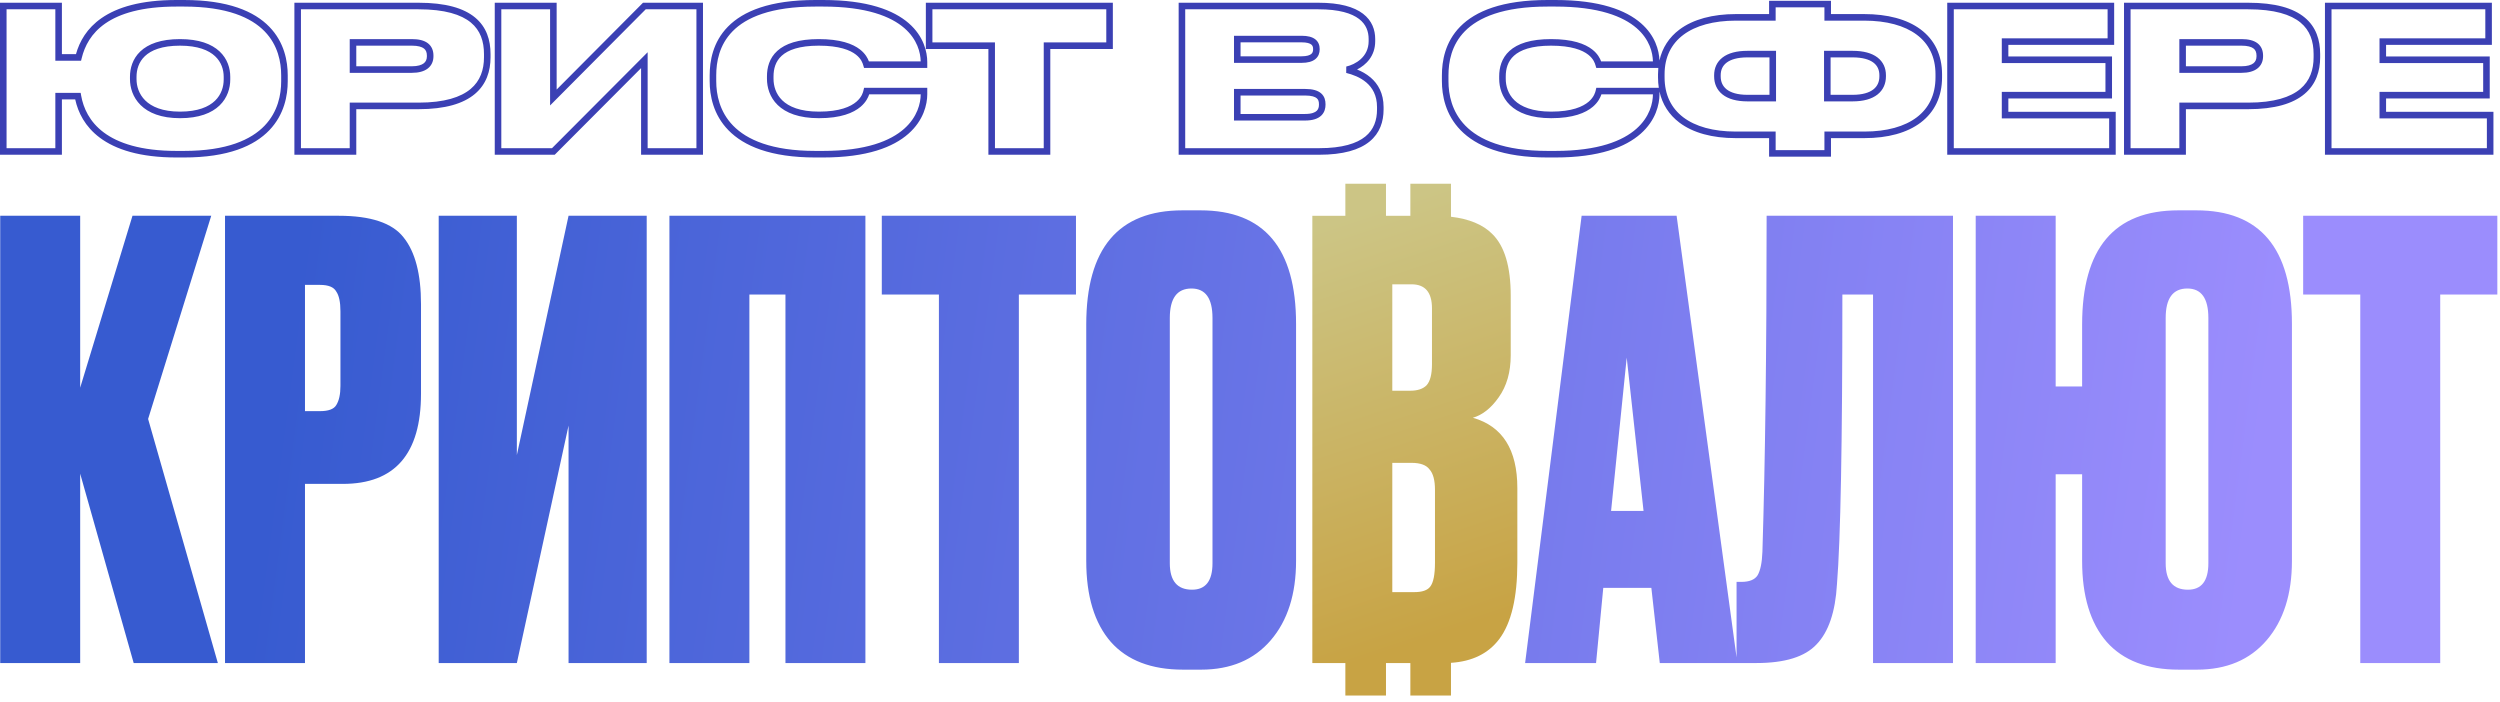
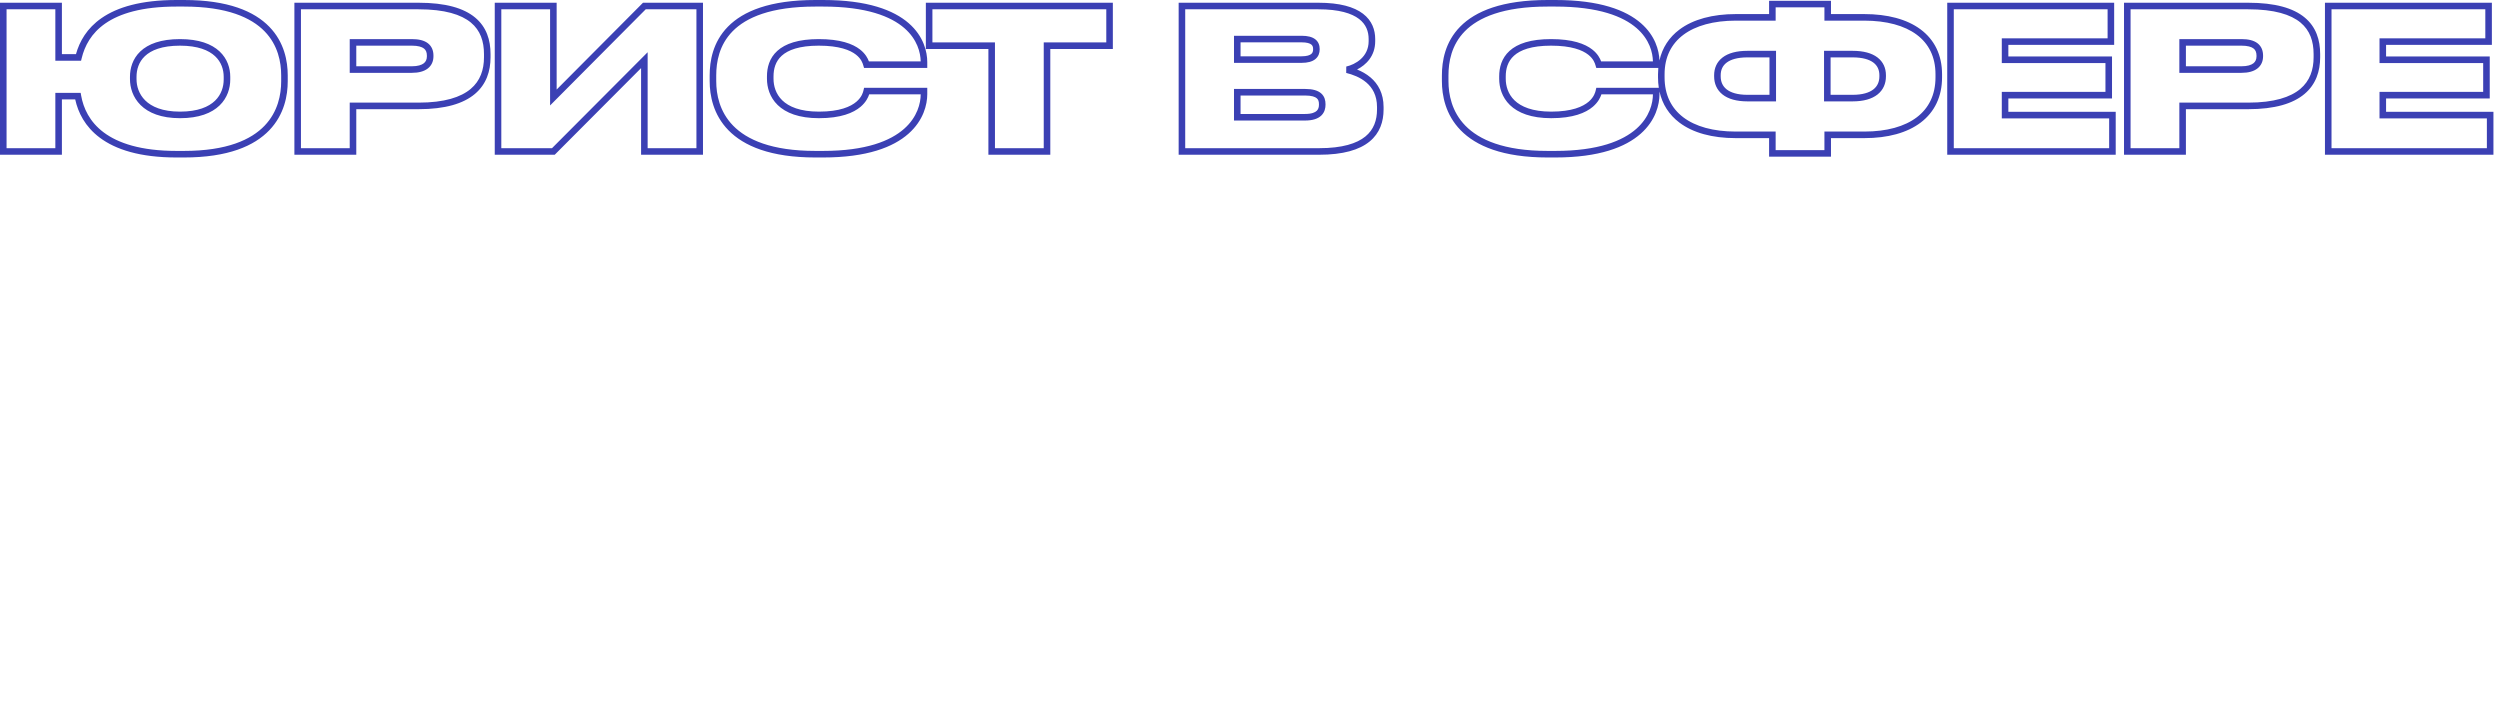
<svg xmlns="http://www.w3.org/2000/svg" width="381" height="107" viewBox="0 0 381 107" fill="none">
  <path fill-rule="evenodd" clip-rule="evenodd" d="M15.483 2.752C17.869 1.1 21.477 0 26.9 0H28.028C34.775 0 38.758 1.727 41.048 4.084C43.337 6.439 43.851 9.336 43.851 11.493V12.387C43.851 14.53 43.337 17.455 41.051 19.842C38.761 22.234 34.778 24 28.028 24H26.9C21.308 24 17.612 22.779 15.212 20.985C12.96 19.301 11.897 17.149 11.463 15.152H9.434V23.583H0V0.417H9.434V8.253H11.577C12.117 6.322 13.235 4.308 15.483 2.752ZM16.052 3.574C13.898 5.065 12.901 7.012 12.448 8.871L12.355 9.253H8.434V1.417H1V22.583H8.434V14.152H12.293L12.366 14.564C12.705 16.476 13.645 18.565 15.811 20.184C17.984 21.808 21.445 23 26.9 23H28.028C34.612 23 38.29 21.28 40.328 19.151C42.371 17.018 42.851 14.386 42.851 12.387V11.493C42.851 9.48 42.371 6.88 40.331 4.781C38.294 2.684 34.615 1 28.028 1H26.9C21.602 1 18.217 2.075 16.052 3.574ZM110.941 4.06C113.253 1.709 117.311 0 124.274 0H125.432C132.211 0 136.193 1.542 138.485 3.534C140.785 5.533 141.315 7.927 141.315 9.468V10.355H131.682L131.576 9.998C131.572 9.985 131.568 9.972 131.563 9.957C131.475 9.656 131.274 8.971 130.448 8.328C129.57 7.644 127.919 6.959 124.779 6.959C121.798 6.959 120.094 7.624 119.135 8.493C118.187 9.354 117.885 10.492 117.885 11.643V12C117.885 13.092 118.224 14.327 119.218 15.291C120.21 16.253 121.924 17.012 124.809 17.012C127.983 17.012 129.643 16.249 130.516 15.504C131.361 14.784 131.537 14.025 131.593 13.782L131.598 13.763L131.688 13.377H141.315V14.354C141.315 15.913 140.754 18.347 138.443 20.386C136.138 22.419 132.156 24 125.432 24H124.274C117.409 24 113.353 22.243 111.018 19.854C108.685 17.466 108.154 14.532 108.154 12.357V11.493C108.154 9.313 108.629 6.411 110.941 4.06ZM111.654 4.761C109.601 6.849 109.154 9.444 109.154 11.493V12.357C109.154 14.384 109.648 17.021 111.733 19.155C113.815 21.286 117.569 23 124.274 23H125.432C132.012 23 135.722 21.453 137.782 19.636C139.825 17.834 140.309 15.709 140.315 14.377H132.466C132.315 14.838 131.975 15.574 131.165 16.265C130.057 17.21 128.138 18.012 124.809 18.012C121.754 18.012 119.756 17.206 118.522 16.009C117.288 14.812 116.885 13.291 116.885 12V11.643C116.885 10.32 117.236 8.866 118.463 7.753C119.68 6.649 121.672 5.959 124.779 5.959C128.054 5.959 129.951 6.673 131.063 7.539C131.902 8.192 132.255 8.903 132.42 9.355H140.314C140.288 8.032 139.807 6.008 137.829 4.289C135.786 2.512 132.076 1 125.432 1H124.274C117.459 1 113.707 2.673 111.654 4.761ZM222.532 4.06C224.844 1.709 228.903 0 235.866 0H237.024C243.803 0 247.785 1.542 250.077 3.534C252.256 5.428 252.846 7.676 252.902 9.218C253.332 7.27 254.38 5.678 255.952 4.502C258.038 2.941 261 2.145 264.556 2.145H269.609V0.119H279.042V2.145H284.095C287.649 2.145 290.611 2.925 292.698 4.478C294.804 6.046 295.969 8.367 295.969 11.315V11.791C295.969 14.736 294.821 17.078 292.728 18.669C290.652 20.247 287.696 21.05 284.125 21.05H279.042V23.881H269.609V21.05H264.526C260.955 21.05 257.999 20.247 255.923 18.669C254.368 17.488 253.335 15.892 252.906 13.942V14.354C252.906 15.913 252.345 18.347 250.035 20.386C247.729 22.419 243.748 24 237.024 24H235.866C229 24 224.944 22.243 222.609 19.854C220.276 17.466 219.746 14.532 219.746 12.357V11.493C219.746 9.313 220.22 6.411 222.532 4.06ZM252.801 13.377C252.722 12.87 252.682 12.341 252.682 11.791V11.315C252.682 10.987 252.697 10.667 252.726 10.355H243.274L243.167 9.998C243.163 9.985 243.159 9.972 243.155 9.957C243.067 9.656 242.866 8.971 242.04 8.328C241.162 7.644 239.51 6.959 236.371 6.959C233.39 6.959 231.685 7.624 230.727 8.493C229.778 9.354 229.476 10.492 229.476 11.643V12C229.476 13.092 229.816 14.327 230.809 15.291C231.802 16.253 233.516 17.012 236.4 17.012C239.575 17.012 241.234 16.249 242.108 15.504C242.952 14.784 243.128 14.025 243.185 13.782L243.189 13.763L243.28 13.377H252.801ZM223.245 4.761C221.192 6.849 220.746 9.444 220.746 11.493V12.357C220.746 14.384 221.24 17.021 223.324 19.155C225.407 21.286 229.16 23 235.866 23H237.024C243.604 23 247.314 21.453 249.373 19.636C251.416 17.834 251.901 15.709 251.906 14.377H244.057C243.906 14.838 243.566 15.574 242.757 16.265C241.648 17.21 239.73 18.012 236.4 18.012C233.346 18.012 231.348 17.206 230.113 16.009C228.879 14.812 228.476 13.291 228.476 12V11.643C228.476 10.32 228.828 8.866 230.055 7.753C231.271 6.649 233.264 5.959 236.371 5.959C239.645 5.959 241.542 6.673 242.654 7.539C243.493 8.192 243.846 8.903 244.011 9.355H251.905C251.88 8.032 251.399 6.008 249.421 4.289C247.377 2.512 243.668 1 237.024 1H235.866C229.05 1 225.299 2.673 223.245 4.761ZM270.609 1.119V3.145H264.556C261.132 3.145 258.408 3.913 256.551 5.302C254.714 6.677 253.682 8.693 253.682 11.315V11.791C253.682 14.448 254.702 16.485 256.528 17.873C258.373 19.275 261.088 20.05 264.526 20.05H270.609V22.881H278.042V20.05H284.125C287.563 20.05 290.278 19.275 292.123 17.873C293.949 16.485 294.969 14.448 294.969 11.791V11.315C294.969 8.662 293.937 6.647 292.101 5.281C290.245 3.899 287.521 3.145 284.095 3.145H278.042V1.119H270.609ZM44.865 0.417H63.776C67.911 0.417 70.669 1.237 72.399 2.666C74.148 4.111 74.759 6.108 74.759 8.246V8.723C74.759 10.837 74.123 12.851 72.368 14.323C70.63 15.782 67.873 16.641 63.776 16.641H54.298V23.583H44.865V0.417ZM45.865 1.417H63.776C67.808 1.417 70.291 2.221 71.762 3.436C73.212 4.635 73.759 6.302 73.759 8.246V8.723C73.759 10.631 73.193 12.326 71.725 13.557C70.241 14.803 67.757 15.641 63.776 15.641H53.298V22.583H45.865V1.417ZM75.4 0.417H84.833V13.648L97.993 0.417H107.135V23.583H97.701V10.38L84.541 23.583H75.4V0.417ZM76.4 1.417V22.583H84.126L98.701 7.96V22.583H106.135V1.417H98.409L83.833 16.072V1.417H76.4ZM141.1 0.417H169.598V7.465H160.066V23.583H150.632V7.465H141.1V0.417ZM142.1 1.417V6.465H151.632V22.583H159.066V6.465H168.598V1.417H142.1ZM179.627 0.417H200.915C204.188 0.417 206.357 1.051 207.717 2.087C209.101 3.142 209.581 4.562 209.581 5.952V6.28C209.581 8.555 208.176 9.898 206.817 10.593C207.51 10.872 208.236 11.261 208.879 11.81C210.008 12.774 210.858 14.214 210.858 16.32V16.677C210.858 18.526 210.294 20.289 208.718 21.575C207.161 22.844 204.696 23.583 201.033 23.583H179.627V0.417ZM180.627 1.417H200.915C204.085 1.417 205.999 2.035 207.111 2.883C208.199 3.712 208.581 4.809 208.581 5.952V6.28C208.581 8.696 206.54 9.833 205.17 10.142L205.162 11.115C206.108 11.345 207.29 11.768 208.229 12.57C209.149 13.356 209.858 14.523 209.858 16.32V16.677C209.858 18.315 209.367 19.754 208.086 20.8C206.784 21.862 204.587 22.583 201.033 22.583H180.627V1.417ZM296.758 0.417H322.198V6.839H306.073V8.61H321.871V15.003H306.073V17.041H322.435V23.583H296.758V0.417ZM297.758 1.417V22.583H321.435V18.041H305.073V14.003H320.871V9.61H305.073V5.839H321.198V1.417H297.758ZM323.699 0.417H342.61C346.745 0.417 349.503 1.237 351.233 2.666C352.982 4.111 353.593 6.108 353.593 8.246V8.723C353.593 10.837 352.957 12.851 351.202 14.323C349.464 15.782 346.707 16.641 342.61 16.641H333.132V23.583H323.699V0.417ZM324.699 1.417V22.583H332.132V15.641H342.61C346.591 15.641 349.075 14.803 350.559 13.557C352.027 12.326 352.593 10.631 352.593 8.723V8.246C352.593 6.302 352.046 4.635 350.596 3.436C349.125 2.221 346.642 1.417 342.61 1.417H324.699ZM354.323 0.417H379.762V6.839H363.638V8.61H379.436V15.003H363.638V17.041H380V23.583H354.323V0.417ZM355.323 1.417V22.583H379V18.041H362.638V14.003H378.436V9.61H362.638V5.839H378.762V1.417H355.323ZM188.061 5.452H198.361C199.283 5.452 199.981 5.622 200.455 5.995C200.956 6.389 201.118 6.937 201.118 7.471V7.531C201.118 8.053 200.955 8.602 200.463 9.005C199.991 9.392 199.292 9.58 198.361 9.58H188.061V5.452ZM189.061 6.452H198.361C199.191 6.452 199.62 6.61 199.837 6.781C200.027 6.93 200.118 7.142 200.118 7.471V7.531C200.118 7.843 200.028 8.069 199.829 8.232C199.611 8.411 199.182 8.58 198.361 8.58H189.061V6.452ZM22.077 8.56C21.133 9.458 20.807 10.623 20.807 11.702V12.06C20.807 13.116 21.158 14.341 22.129 15.302C23.095 16.258 24.737 17.012 27.434 17.012C30.153 17.012 31.802 16.284 32.77 15.35C33.739 14.413 34.091 13.207 34.091 12.119V11.702C34.091 10.633 33.742 9.466 32.776 8.563C31.809 7.659 30.158 6.959 27.434 6.959C24.663 6.959 23.023 7.66 22.077 8.56ZM21.388 7.835C22.58 6.702 24.503 5.959 27.434 5.959C30.323 5.959 32.251 6.703 33.459 7.832C34.668 8.963 35.091 10.418 35.091 11.702V12.119C35.091 13.415 34.67 14.905 33.465 16.069C32.257 17.235 30.328 18.012 27.434 18.012C24.549 18.012 22.627 17.201 21.425 16.012C20.228 14.828 19.807 13.327 19.807 12.06V11.702C19.807 10.427 20.195 8.97 21.388 7.835ZM53.298 5.959H62.767C63.809 5.959 64.638 6.151 65.214 6.595C65.816 7.06 66.058 7.732 66.058 8.484V8.574C66.058 9.313 65.791 9.977 65.192 10.44C64.614 10.888 63.791 11.1 62.767 11.1H53.298V5.959ZM54.298 6.959H62.767C63.714 6.959 64.281 7.139 64.603 7.387C64.899 7.615 65.058 7.956 65.058 8.484V8.574C65.058 9.056 64.895 9.405 64.58 9.65C64.245 9.909 63.673 10.1 62.767 10.1H54.298V6.959ZM332.132 5.959H341.601C342.643 5.959 343.472 6.151 344.048 6.595C344.65 7.06 344.892 7.732 344.892 8.484V8.574C344.892 9.313 344.625 9.977 344.026 10.44C343.448 10.888 342.624 11.1 341.601 11.1H332.132V5.959ZM333.132 6.959V10.1H341.601C342.507 10.1 343.079 9.909 343.414 9.65C343.729 9.405 343.892 9.056 343.892 8.574V8.484C343.892 7.956 343.733 7.615 343.437 7.387C343.115 7.139 342.548 6.959 341.601 6.959H333.132ZM263.133 9.548C262.525 10.012 262.234 10.662 262.234 11.464V11.643C262.234 12.463 262.529 13.137 263.139 13.618C263.766 14.113 264.784 14.45 266.308 14.45H269.668V8.746H266.308C264.779 8.746 263.76 9.07 263.133 9.548ZM262.526 8.754C263.392 8.093 264.658 7.746 266.308 7.746H270.668V15.45H266.308C264.654 15.45 263.385 15.086 262.52 14.404C261.638 13.708 261.234 12.728 261.234 11.643V11.464C261.234 10.389 261.641 9.429 262.526 8.754ZM277.983 7.746H282.343C283.993 7.746 285.259 8.093 286.125 8.754C287.01 9.429 287.417 10.389 287.417 11.464V11.643C287.417 12.728 287.013 13.708 286.131 14.404C285.266 15.086 283.997 15.45 282.343 15.45H277.983V7.746ZM278.983 8.746V14.45H282.343C283.867 14.45 284.885 14.113 285.512 13.618C286.123 13.137 286.417 12.463 286.417 11.643V11.464C286.417 10.662 286.126 10.012 285.518 9.548C284.891 9.07 283.872 8.746 282.343 8.746H278.983ZM188.061 13.556H198.895C200.029 13.556 200.828 13.779 201.344 14.231C201.878 14.699 202.008 15.322 202.008 15.873V15.962C202.008 16.469 201.886 17.1 201.375 17.598C200.867 18.092 200.064 18.369 198.895 18.369H188.061V13.556ZM189.061 14.556V17.369H198.895C199.924 17.369 200.428 17.125 200.677 16.882C200.923 16.642 201.008 16.32 201.008 15.962V15.873C201.008 15.47 200.916 15.185 200.685 14.983C200.436 14.765 199.929 14.556 198.895 14.556H189.061Z" fill="#3B40B4" />
-   <path fill-rule="evenodd" clip-rule="evenodd" d="M197.52 85.472V49.373C197.52 37.829 192.664 32.057 182.952 32.057H180.203C170.43 32.057 165.544 37.86 165.544 49.465V85.472C165.544 90.847 166.796 94.97 169.3 97.841C171.805 100.65 175.469 102.055 180.295 102.055H183.043C187.563 102.055 191.106 100.559 193.671 97.566C196.237 94.573 197.52 90.542 197.52 85.472ZM184.784 48.457V85.838C184.784 88.526 183.746 89.87 181.669 89.87C179.409 89.87 178.279 88.526 178.279 85.838V48.457C178.279 45.464 179.379 43.968 181.578 43.968C183.715 43.968 184.784 45.464 184.784 48.457ZM12.219 72.187L20.373 101.047H33.2L22.572 63.849L32.192 32.882H20.19L12.219 59.085V32.882H0.033V101.047H12.219V72.187ZM46.479 73.745H52.251C60.191 73.745 64.161 69.163 64.161 60.001V46.35C64.161 41.769 63.276 38.379 61.504 36.18C59.794 33.981 56.496 32.882 51.609 32.882H34.293V101.047H46.479V73.745ZM46.479 62.658V43.418H48.769C50.052 43.418 50.876 43.754 51.243 44.426C51.67 45.037 51.884 46.044 51.884 47.449V58.81C51.884 60.093 51.67 61.07 51.243 61.742C50.876 62.353 50.052 62.658 48.769 62.658H46.479ZM86.647 101.047V64.857L78.768 101.047H66.857V32.882H78.768V69.347L86.647 32.882H98.558V101.047H86.647ZM102.02 32.882V101.047H114.206V44.884H119.703V101.047H131.888V32.882H102.02ZM134.386 32.882H163.979V44.884H155.275V101.047H143.09V44.884H134.386V32.882ZM251.667 89.595L252.95 101.047H267.676C272.013 101.047 275.067 100.101 276.838 98.207C278.67 96.314 279.709 93.26 279.953 89.045C280.503 82.265 280.778 67.545 280.778 44.884H285.45V101.047H297.636V32.882H269.233C269.233 53.344 269.02 70.416 268.592 84.098C268.531 85.747 268.287 86.938 267.859 87.671C267.432 88.343 266.607 88.679 265.385 88.679H264.652V100.188L255.515 32.882H241.039L232.427 101.047H243.238L244.338 89.595H251.667ZM245.529 77.868L247.911 54.504L250.476 77.868H245.529ZM349.291 85.472V49.373C349.291 37.829 344.435 32.057 334.723 32.057H331.974C322.201 32.057 317.315 37.86 317.315 49.465V58.902H313.284V32.882H301.098V101.047H313.284V72.279H317.315V85.472C317.315 90.847 318.567 94.97 321.071 97.841C323.576 100.65 327.241 102.055 332.066 102.055H334.815C339.334 102.055 342.877 100.559 345.443 97.566C348.008 94.573 349.291 90.542 349.291 85.472ZM336.555 48.457V85.838C336.555 88.526 335.517 89.87 333.44 89.87C331.18 89.87 330.05 88.526 330.05 85.838V48.457C330.05 45.464 331.15 43.968 333.349 43.968C335.486 43.968 336.555 45.464 336.555 48.457ZM351.001 32.882H380.594V44.884H371.89V101.047H359.705V44.884H351.001V32.882Z" fill="url(#paint0_linear_2132_38)" />
-   <path fill-rule="evenodd" clip-rule="evenodd" d="M211.224 28H205.033V32.883H200V101.049H205.033V106.001H211.224V101.049H214.938V106.001H221.129V101.015C224.382 100.803 226.838 99.593 228.494 97.384C230.326 94.941 231.243 91.062 231.243 85.748V74.387C231.243 68.523 228.983 64.95 224.463 63.668C225.929 63.24 227.242 62.202 228.402 60.553C229.624 58.842 230.235 56.704 230.235 54.139V45.069C230.235 40.61 229.288 37.464 227.395 35.632C225.989 34.226 223.9 33.359 221.129 33.032V28H214.938V32.883H211.224V28ZM212.186 43.328H215.117C217.194 43.328 218.233 44.549 218.233 46.993V55.513C218.233 57.04 217.958 58.109 217.408 58.72C216.858 59.27 216.034 59.545 214.934 59.545H212.186V43.328ZM212.186 70.539H215.117C216.461 70.539 217.377 70.875 217.866 71.547C218.416 72.158 218.691 73.196 218.691 74.662V85.748C218.691 87.581 218.446 88.802 217.958 89.413C217.53 89.963 216.736 90.238 215.576 90.238H212.186V70.539Z" fill="url(#paint1_linear_2132_38)" />
  <defs>
    <linearGradient id="paint0_linear_2132_38" x1="44" y1="50" x2="342" y2="89.5" gradientUnits="userSpaceOnUse">
      <stop stop-color="#375BD0" />
      <stop offset="1" stop-color="#9B8DFD" />
    </linearGradient>
    <linearGradient id="paint1_linear_2132_38" x1="204.5" y1="33.5" x2="225" y2="95" gradientUnits="userSpaceOnUse">
      <stop stop-color="#CCC585" />
      <stop offset="1" stop-color="#C8A344" />
    </linearGradient>
  </defs>
</svg>